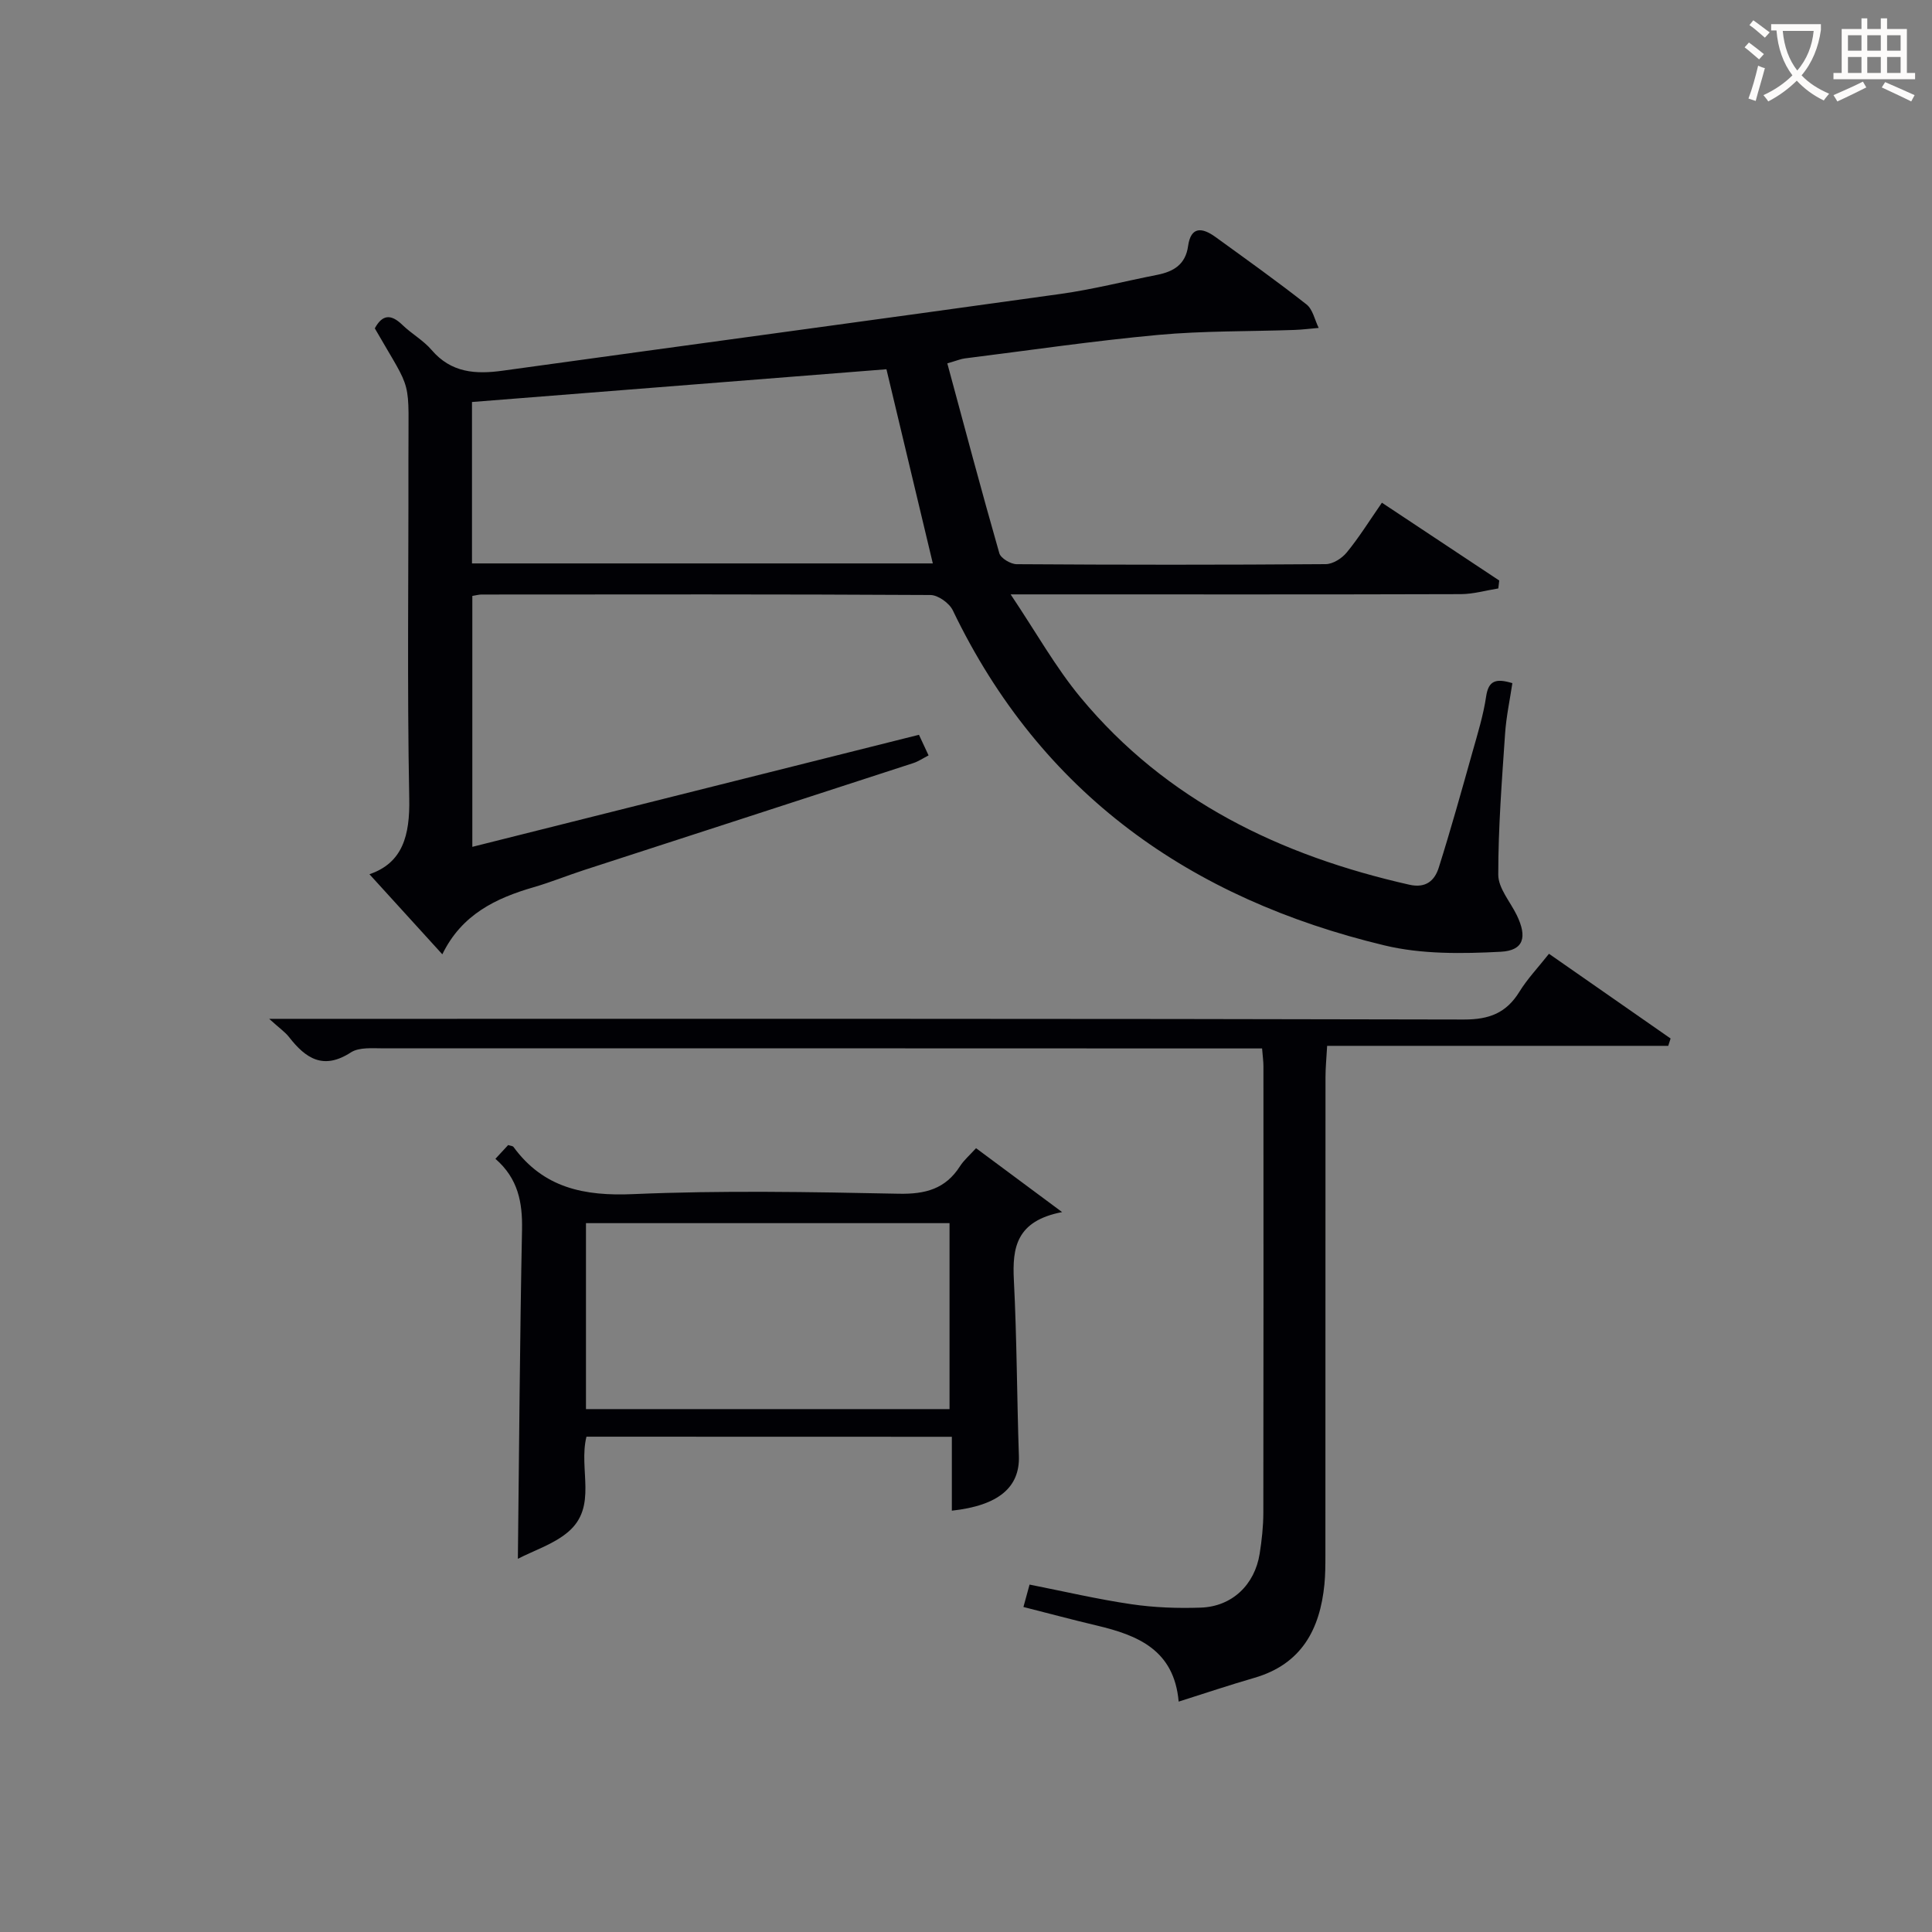
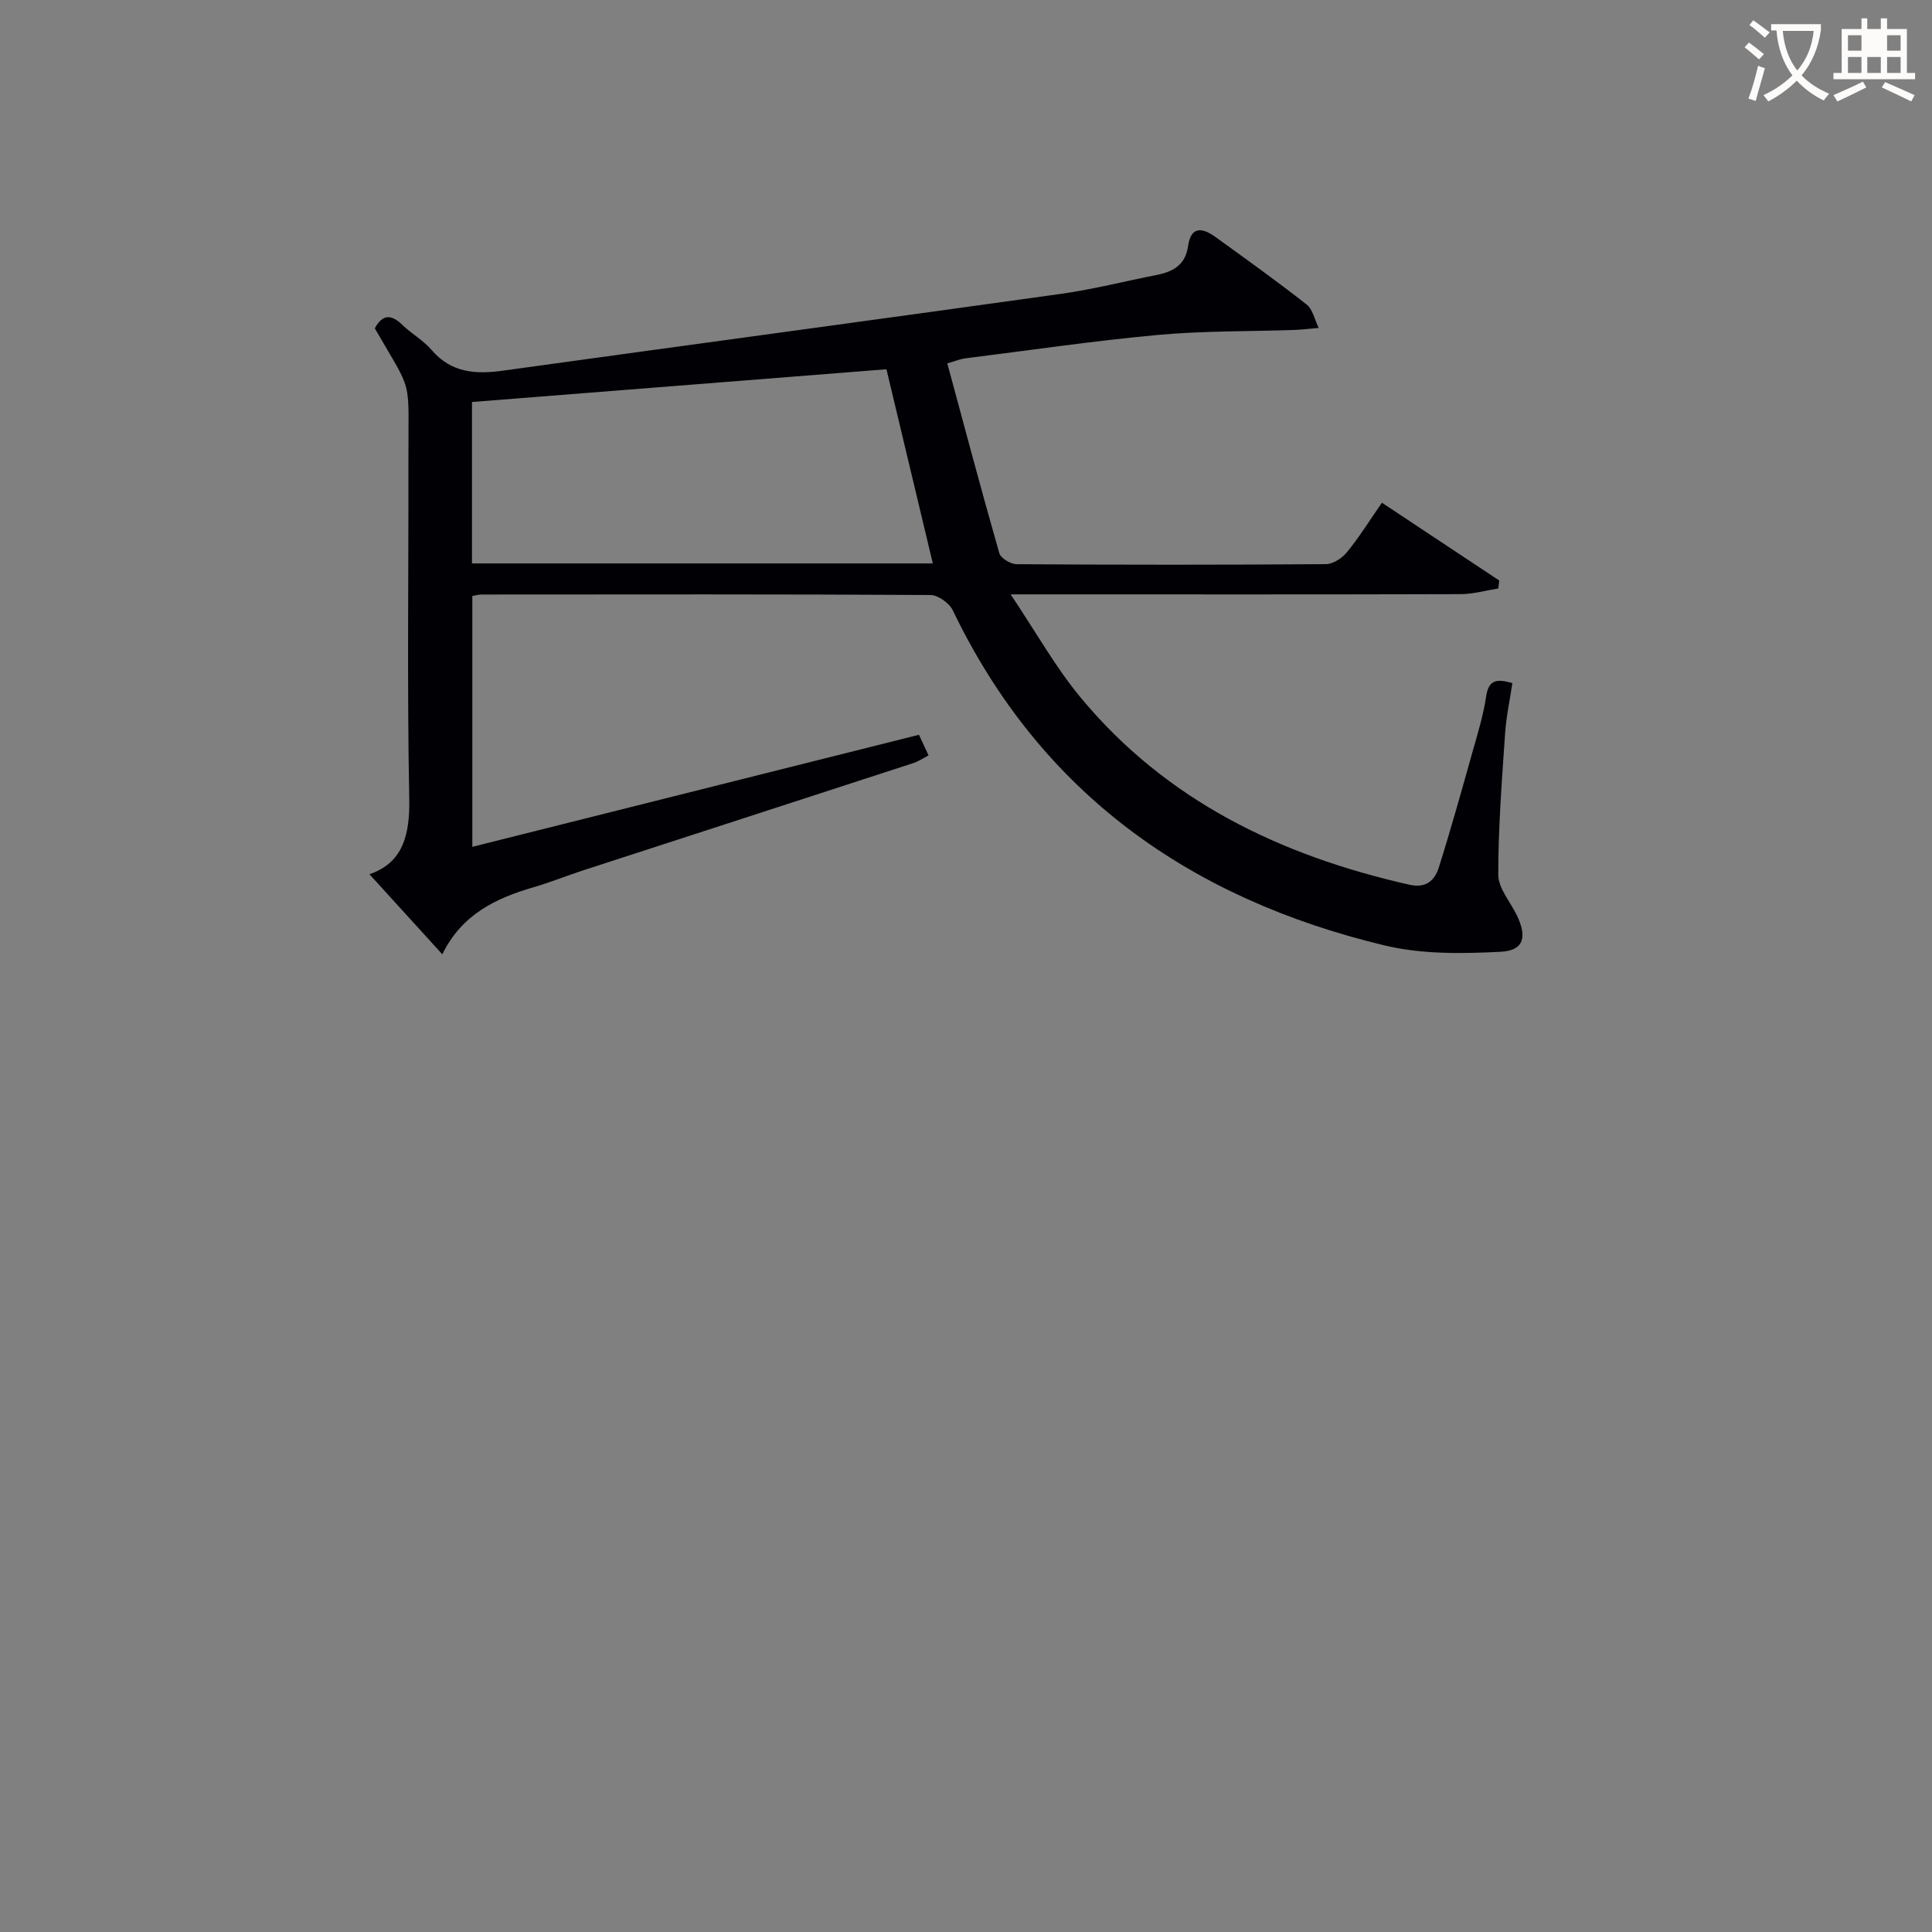
<svg xmlns="http://www.w3.org/2000/svg" enable-background="new 0 0 400 400" viewBox="0 0 400 400">
  <rect x="0" y="0" width="400" height="400" fill="#808080" stroke="none" />
  <g fill="#010105">
    <path d="m286.11 104.08c8.37 5.55 16.33 10.83 24.29 16.11-.06.55-.13 1.09-.19 1.64-2.58.41-5.17 1.17-7.75 1.18-28.66.09-57.33.05-85.99.05-1.82 0-3.63 0-7.23 0 5.26 7.83 9.29 15.08 14.49 21.35 17.75 21.41 41.42 32.74 68.06 38.76 3.46.78 5.26-.88 6.1-3.57 2.49-7.89 4.71-15.86 6.95-23.83 1.08-3.83 2.27-7.67 2.85-11.59.49-3.32 2.07-3.76 5.43-2.74-.51 3.43-1.27 6.93-1.51 10.47-.66 9.72-1.42 19.46-1.41 29.19 0 2.8 2.49 5.6 3.84 8.39 2.17 4.49 1.48 7.3-3.31 7.56-8.01.42-16.39.54-24.11-1.32-40.09-9.63-71.09-31.35-89.35-69.36-.72-1.5-3.05-3.17-4.63-3.18-30.99-.18-61.99-.12-92.99-.1-.49 0-.98.15-1.86.29v51.95c30.9-7.75 61.56-15.44 92.47-23.2.66 1.41 1.26 2.7 1.99 4.27-1.17.6-2.1 1.24-3.13 1.58-22.73 7.41-45.47 14.77-68.21 22.16-3.48 1.13-6.88 2.52-10.39 3.54-7.89 2.28-14.94 5.67-18.94 13.9-5.28-5.8-10.19-11.19-15.09-16.58 6.88-2.34 8.39-8.03 8.24-15.67-.45-23.32-.13-46.66-.17-69.99-.04-17.87 1.06-13.39-6.96-27.36 1.55-2.86 3.33-3.02 5.7-.72 1.91 1.85 4.35 3.2 6.05 5.19 4.07 4.76 9.12 5.08 14.78 4.29 38.49-5.33 76.99-10.51 115.47-15.89 6.72-.94 13.33-2.64 20-3.95 3.37-.67 5.85-2.13 6.38-5.95.58-4.17 2.97-3.84 5.66-1.89 6.33 4.59 12.71 9.13 18.86 13.97 1.31 1.03 1.7 3.21 2.52 4.86-1.67.14-3.33.36-5 .42-9.42.33-18.87.17-28.24 1.03-13.39 1.23-26.71 3.2-40.06 4.87-.79.1-1.55.43-3.59 1.02 3.57 13.21 7.04 26.29 10.77 39.31.3 1.05 2.35 2.26 3.59 2.27 21.33.14 42.66.15 63.99-.01 1.48-.01 3.35-1.2 4.34-2.41 2.51-3.05 4.62-6.45 7.29-10.31zm-102.58-27.63c-28.85 2.28-57.27 4.53-85.81 6.78v33.42h95.41c-3.23-13.54-6.38-26.72-9.6-40.2z" />
-     <path d="m244.03 352.3c-.94-10.72-8.49-13.75-16.99-15.76-4.99-1.18-9.93-2.51-15.15-3.83.45-1.66.83-3.05 1.27-4.64 7.13 1.41 14.04 3.03 21.04 4.06 4.74.7 9.62.88 14.41.71 6.47-.22 11.17-4.72 12.19-11.16.44-2.78.75-5.62.76-8.43.05-30.83.03-61.66.02-92.49 0-.98-.14-1.96-.28-3.69-2.04 0-3.95 0-5.86 0-58.66-.02-117.33-.04-175.99-.02-2.3 0-5.09-.28-6.82.85-5.69 3.68-9.34 1.24-12.79-3.19-.8-1.03-1.94-1.8-4.11-3.77h6.87c80.16 0 160.32-.06 240.49.14 5.28.01 8.79-1.37 11.5-5.77 1.64-2.66 3.85-4.98 6.11-7.84 8.52 5.93 16.85 11.74 25.18 17.54-.16.51-.32 1.02-.49 1.52-23.35 0-46.69 0-70.62 0-.15 2.67-.34 4.58-.34 6.49-.02 33-.01 66-.02 98.99 0 2-.01 4.01-.2 5.99-.92 9.36-4.76 16.54-14.48 19.37-5.08 1.47-10.09 3.15-15.7 4.93z" />
-     <path d="m121.42 297.45c-1.69 6.81 2.39 14.5-3.83 19.75-2.99 2.52-7.02 3.8-10.37 5.53.27-23.34.41-45.74.86-68.14.11-5.63-.8-10.58-5.51-14.67 1.01-1.09 1.85-2 2.64-2.85.51.17.95.18 1.1.39 6.22 8.5 14.61 10.21 24.8 9.77 18.3-.79 36.66-.45 54.98-.08 5.5.11 9.66-.99 12.67-5.7.79-1.24 1.96-2.23 3.32-3.73 5.54 4.12 11 8.17 17.82 13.23-9.5 1.83-10.33 7.35-9.99 14.06.62 12.13.63 24.28 1.04 36.42.22 6.48-4.19 10.28-13.88 11.34 0-4.99 0-9.96 0-15.3-25.36-.02-50.41-.02-75.65-.02zm75.17-5.71c0-13.2 0-25.9 0-38.5-25.31 0-50.2 0-75.27 0v38.5z" />
  </g>
  <path d="m362.1 8.8c1.1.8 2.1 1.6 3.1 2.4l-1 1.1c-1.3-1.1-2.3-2-3-2.5zm1.9 4.8c.5.2.9.4 1.4.5-.6 2.3-1.3 4.5-1.9 6.8l-1.5-.5c.8-2.1 1.4-4.3 2-6.8zm-1-9.4c1.3.9 2.4 1.8 3.4 2.5l-1 1.1c-1.4-1.2-2.4-2.1-3.2-2.6zm3.7 2.2v-1.4h10.3v1.2c-.5 3.6-1.8 6.8-4 9.4 1.5 1.6 3.4 2.8 5.7 3.8-.3.4-.7.8-1.1 1.4-2.3-1.1-4.1-2.5-5.6-4.1-1.6 1.6-3.6 3.1-5.9 4.3-.3-.5-.7-.9-1-1.3 2.4-1.1 4.4-2.5 6-4.1-1.9-2.5-3-5.6-3.3-9.3h-1.1zm8.8 0h-6.4c.3 3.3 1.3 6 3 8.2 2-2.3 3.1-5.1 3.4-8.2z" fill="#fcfbfa" />
-   <path d="m385.3 3.8h1.3v2.2h2.8v-2.2h1.3v2.2h4.1v9.1h1.7v1.3h-16.9v-1.3h1.7v-9.1h4.1v-2.2zm.4 13.1.7 1.2c-1.8.9-3.8 1.9-6 2.9-.2-.4-.5-.8-.8-1.3 2.3-1 4.3-1.9 6.1-2.8zm-3.1-6.4h2.8v-3.2h-2.8zm0 4.6h2.8v-3.3h-2.8zm4-4.6h2.8v-3.2h-2.8zm0 4.6h2.8v-3.3h-2.8zm3.7 1.9c2.1.9 4.1 1.8 6.1 2.7l-.7 1.3c-2.2-1.1-4.2-2-6.1-2.9zm3.2-9.7h-2.8v3.2h2.8zm-2.8 7.8h2.8v-3.3h-2.8z" fill="#fcfbfa" />
+   <path d="m385.3 3.8h1.3v2.2h2.8v-2.2h1.3v2.2h4.1v9.1h1.7v1.3h-16.9v-1.3h1.7v-9.1h4.1v-2.2zm.4 13.1.7 1.2c-1.8.9-3.8 1.9-6 2.9-.2-.4-.5-.8-.8-1.3 2.3-1 4.3-1.9 6.1-2.8zm-3.1-6.4h2.8v-3.2h-2.8zm0 4.6h2.8v-3.3h-2.8zm4-4.6h2.8h-2.8zm0 4.6h2.8v-3.3h-2.8zm3.7 1.9c2.1.9 4.1 1.8 6.1 2.7l-.7 1.3c-2.2-1.1-4.2-2-6.1-2.9zm3.2-9.7h-2.8v3.2h2.8zm-2.8 7.8h2.8v-3.3h-2.8z" fill="#fcfbfa" />
</svg>